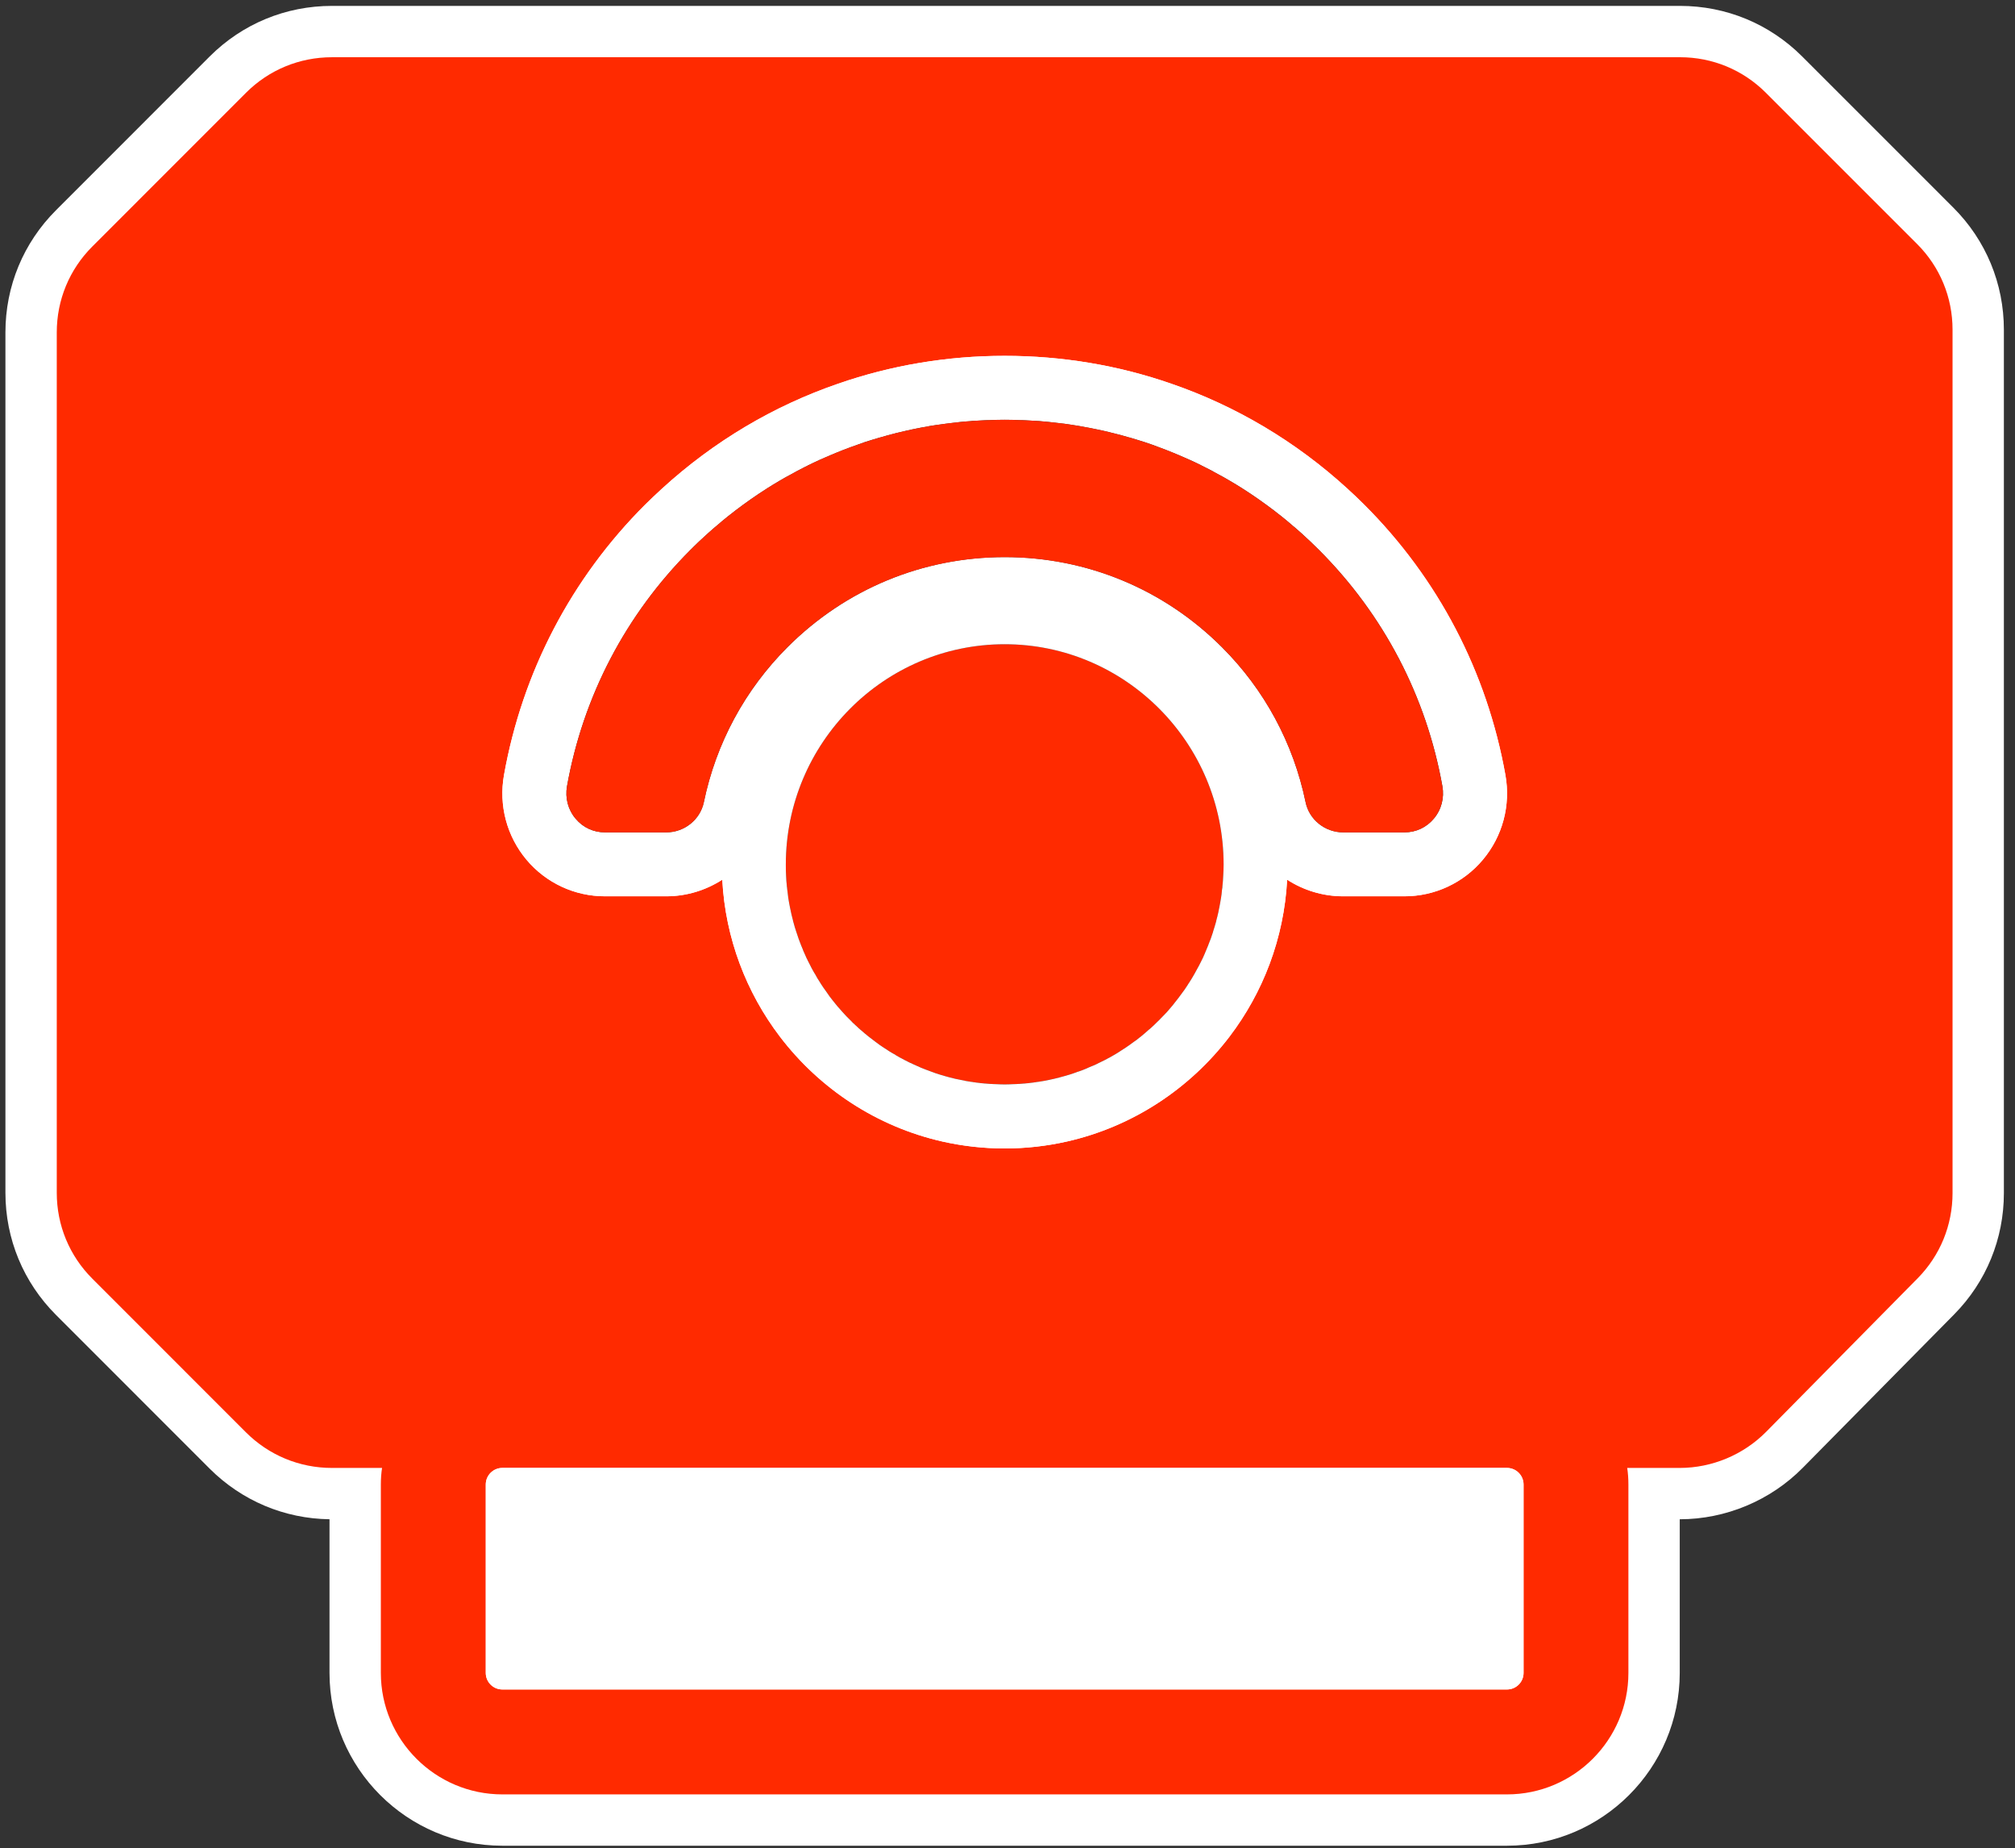
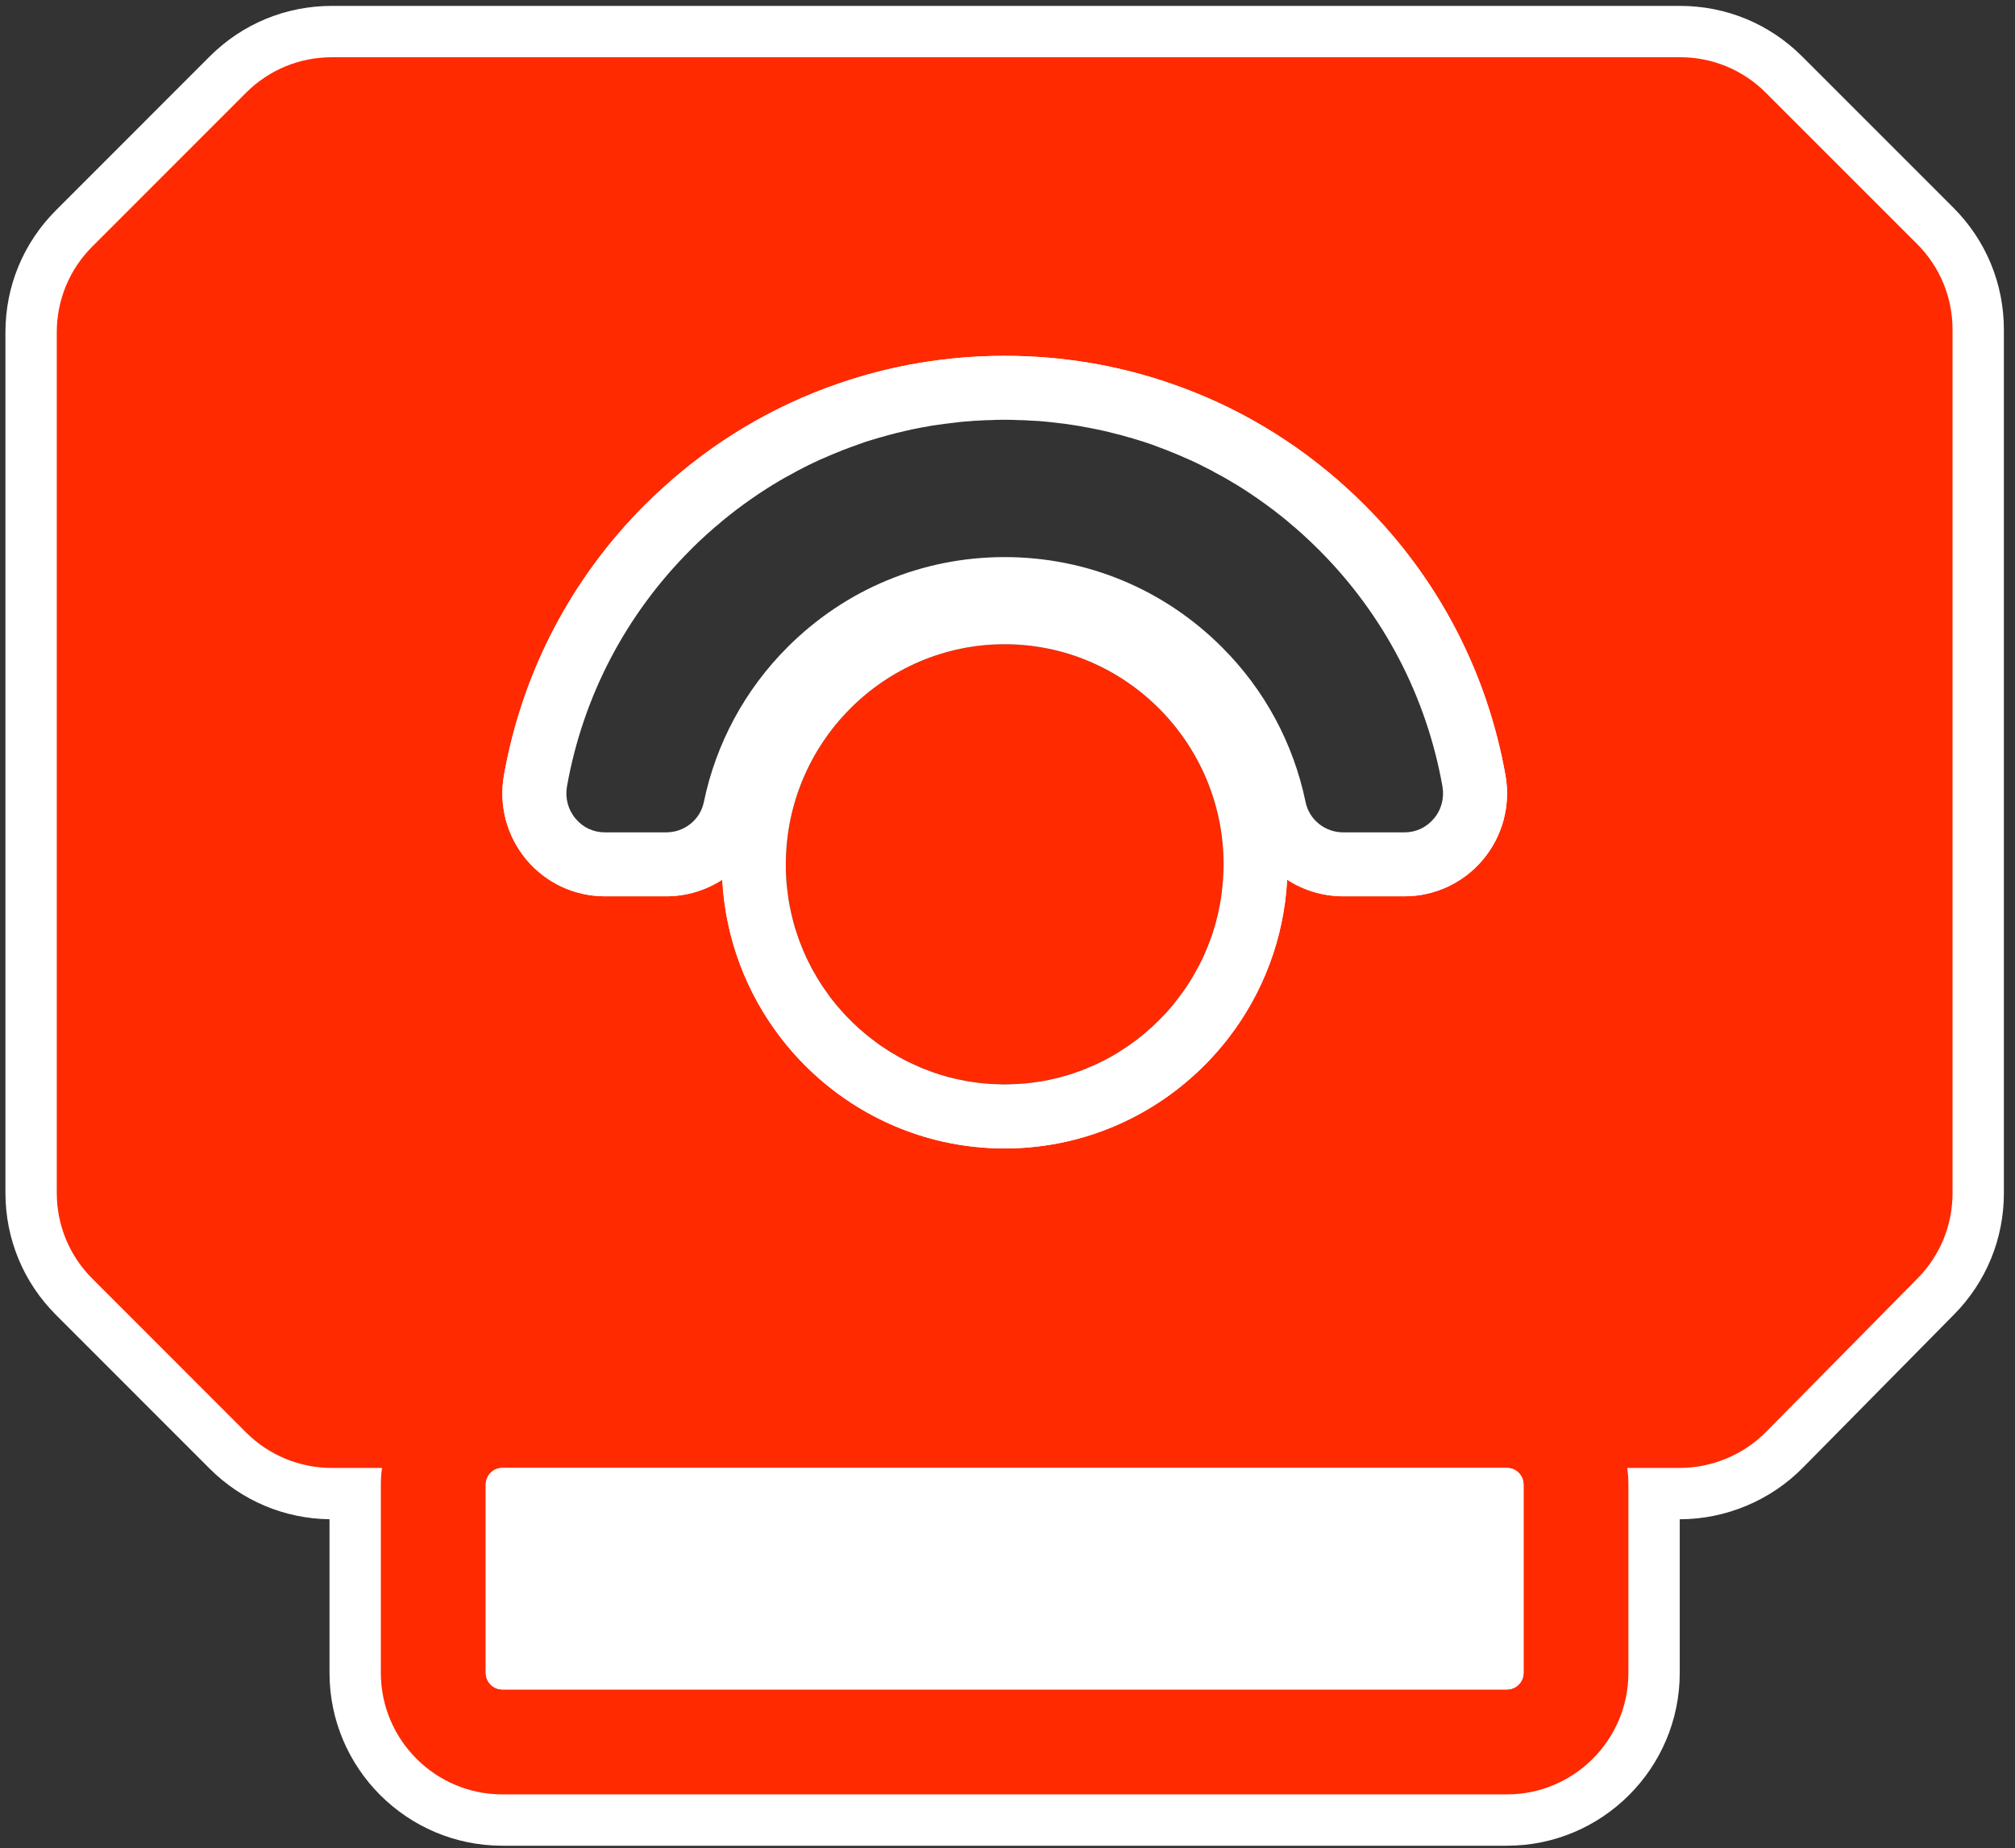
<svg xmlns="http://www.w3.org/2000/svg" width="157" height="144" viewBox="0 0 157 144" fill="none">
  <rect x="0" y="0" width="157" height="144" fill="#333333" stroke="none" />
  <path d="M39.141 141.823C32.818 141.823 27.674 136.679 27.674 130.356V116.385H25.864C22.806 116.385 19.926 115.195 17.756 113.032L5.779 101.049C3.615 98.885 2.424 96.007 2.424 92.945V25.9C2.424 22.837 3.616 19.959 5.78 17.795L17.753 5.816C19.917 3.652 22.798 2.461 25.864 2.461H130.899C133.962 2.461 136.84 3.652 139.004 5.816L150.779 17.591C152.943 19.755 154.135 22.633 154.135 25.696V92.963C154.135 96.001 152.963 98.861 150.835 101.018L139.037 112.974C136.897 115.143 133.922 116.386 130.876 116.386H128.879V130.357C128.879 136.68 123.738 141.824 117.418 141.824H39.142L39.141 141.823ZM116.708 129.648V116.385H39.849V129.648H116.708ZM58.271 68.44C58.488 72.493 59.902 76.339 62.359 79.566C65.217 83.323 69.302 85.962 73.863 86.998C75.301 87.325 76.788 87.491 78.282 87.491C79.776 87.491 81.261 87.325 82.693 86.998C87.254 85.962 91.341 83.323 94.205 79.565C96.662 76.34 98.075 72.493 98.292 68.44L98.477 64.986L101.378 66.87C102.36 67.508 103.495 67.845 104.66 67.845H109.423C111.198 67.845 112.87 67.066 114.009 65.708C115.162 64.331 115.642 62.522 115.326 60.746C113.965 53.126 110.356 46.211 104.889 40.75C104.478 40.339 104.057 39.939 103.63 39.552C99.813 36.063 95.432 33.452 90.603 31.788C86.67 30.422 82.526 29.729 78.282 29.729C74.038 29.729 69.894 30.421 65.965 31.787C61.132 33.452 56.75 36.062 52.937 39.549C52.506 39.94 52.085 40.339 51.675 40.749C46.208 46.211 42.599 53.126 41.238 60.747C40.922 62.522 41.402 64.332 42.556 65.709C43.694 67.065 45.366 67.845 47.141 67.845H51.904C53.065 67.845 54.201 67.507 55.19 66.868L58.088 64.995L58.271 68.44Z" fill="#FF2A00" />
  <path d="M130.898 4.459C133.428 4.459 135.801 5.441 137.589 7.229L149.364 19.004C151.153 20.792 152.134 23.165 152.134 25.695V92.962C152.134 95.469 151.17 97.83 149.411 99.612L137.613 111.568C135.848 113.356 133.394 114.385 130.875 114.385H126.785C126.849 114.805 126.878 115.238 126.878 115.677V130.356C126.878 135.574 122.635 139.823 117.417 139.823H39.141C33.923 139.823 29.674 135.574 29.674 130.356V115.677C29.674 115.239 29.703 114.806 29.768 114.385H25.864C23.334 114.385 20.955 113.397 19.167 111.615L7.193 99.636C5.404 97.848 4.423 95.469 4.423 92.945V25.901C4.423 23.377 5.404 20.998 7.193 19.21L19.167 7.23C20.955 5.442 23.334 4.46 25.864 4.46H130.899M47.141 69.844H51.904C53.499 69.844 55.001 69.371 56.275 68.547C56.52 73.129 58.157 77.348 60.769 80.778C63.854 84.834 68.302 87.785 73.42 88.947C74.986 89.304 76.611 89.491 78.282 89.491C79.953 89.491 81.578 89.304 83.138 88.947C88.257 87.784 92.704 84.833 95.795 80.778C98.407 77.348 100.043 73.129 100.289 68.547C101.557 69.371 103.065 69.844 104.66 69.844H109.423C111.79 69.844 114.022 68.804 115.541 66.992C117.078 65.157 117.715 62.755 117.294 60.394C115.862 52.376 112.064 45.089 106.302 39.333C105.87 38.901 105.426 38.48 104.975 38.071C100.949 34.389 96.291 31.631 91.254 29.896C87.134 28.464 82.763 27.728 78.281 27.728C73.799 27.728 69.428 28.464 65.308 29.896C60.271 31.631 55.614 34.39 51.587 38.071C51.137 38.48 50.693 38.901 50.261 39.333C44.499 45.089 40.7 52.376 39.269 60.394C38.849 62.755 39.485 65.157 41.022 66.992C42.542 68.804 44.768 69.844 47.141 69.844ZM39.141 131.648H117.417C118.13 131.648 118.709 131.069 118.709 130.356V115.677C118.709 114.964 118.13 114.385 117.417 114.385H39.141C38.428 114.385 37.849 114.964 37.849 115.677V130.356C37.849 131.069 38.428 131.648 39.141 131.648ZM130.898 0.459H25.863C22.262 0.459 18.88 1.859 16.338 4.4L4.364 16.381C1.823 18.921 0.423 22.302 0.423 25.9V92.944C0.423 96.542 1.823 99.923 4.365 102.464L16.338 114.443C18.845 116.943 22.152 118.336 25.674 118.384V130.356C25.674 137.782 31.715 143.823 39.141 143.823H117.417C124.839 143.823 130.878 137.782 130.878 130.356V118.385C134.455 118.385 137.947 116.924 140.46 114.378L152.258 102.422C154.758 99.89 156.134 96.53 156.134 92.963V25.696C156.134 22.098 154.734 18.717 152.192 16.176L140.418 4.401C137.876 1.859 134.495 0.459 130.898 0.459ZM47.141 65.844C45.958 65.844 44.845 65.325 44.087 64.422C43.316 63.502 42.995 62.289 43.208 61.096C44.496 53.882 47.913 47.335 53.089 42.164C53.459 41.794 53.86 41.413 54.28 41.03C57.897 37.723 62.044 35.252 66.612 33.678C70.339 32.383 74.262 31.728 78.282 31.728C82.302 31.728 86.225 32.383 89.942 33.674C94.522 35.252 98.668 37.723 102.276 41.023C102.708 41.416 103.108 41.796 103.473 42.162C108.651 47.333 112.068 53.881 113.356 61.097C113.568 62.287 113.247 63.5 112.474 64.423C111.718 65.325 110.605 65.843 109.422 65.843H104.659C103.881 65.843 103.123 65.618 102.468 65.192L96.665 61.42L96.294 68.332C96.098 71.983 94.825 75.448 92.612 78.354C90.033 81.737 86.353 84.114 82.251 85.046C80.959 85.342 79.625 85.491 78.28 85.491C76.935 85.491 75.599 85.342 74.306 85.047C70.2 84.114 66.523 81.738 63.95 78.356C61.736 75.448 60.462 71.982 60.267 68.333L59.898 61.437L54.1 65.188C53.437 65.617 52.677 65.844 51.902 65.844H47.139H47.141ZM41.849 118.385H114.708V127.647H41.849V118.385Z" fill="white" />
  <path d="M95.338 67.359C95.338 67.649 95.328 67.949 95.308 68.239C95.298 68.509 95.278 68.779 95.248 69.039C95.248 69.089 95.238 69.139 95.238 69.189C95.238 69.199 95.238 69.219 95.228 69.229C95.218 69.259 95.218 69.299 95.218 69.319C95.218 69.339 95.208 69.369 95.208 69.379C95.198 69.579 95.168 69.759 95.138 69.959C95.098 70.199 95.058 70.449 95.008 70.689C95.008 70.699 95.008 70.719 94.998 70.729C94.988 70.789 94.978 70.859 94.958 70.929C94.938 71.039 94.918 71.149 94.888 71.259C94.888 71.269 94.878 71.279 94.878 71.289C94.868 71.359 94.848 71.429 94.828 71.499C94.798 71.609 94.768 71.719 94.748 71.829C94.708 71.969 94.668 72.099 94.628 72.239C94.588 72.359 94.558 72.469 94.518 72.589V72.609C94.458 72.789 94.398 72.969 94.338 73.139C94.298 73.229 94.268 73.329 94.228 73.419C94.158 73.629 94.068 73.819 93.988 74.019C93.898 74.239 93.808 74.459 93.708 74.669C93.648 74.789 93.588 74.909 93.528 75.029C93.468 75.159 93.398 75.279 93.328 75.409C93.278 75.509 93.218 75.619 93.158 75.719C93.138 75.759 93.118 75.789 93.098 75.829C92.958 76.089 92.808 76.329 92.648 76.579L92.638 76.589C92.518 76.779 92.388 76.989 92.258 77.169C92.238 77.189 92.228 77.199 92.218 77.219C92.158 77.309 92.098 77.389 92.028 77.479C91.878 77.689 91.708 77.909 91.538 78.119C91.498 78.179 91.448 78.239 91.398 78.299C91.338 78.369 91.298 78.419 91.248 78.479C91.148 78.599 91.038 78.719 90.938 78.839C90.888 78.889 90.838 78.939 90.798 78.989C90.678 79.119 90.558 79.239 90.438 79.359C90.358 79.449 90.278 79.529 90.188 79.609C90.008 79.799 89.818 79.969 89.618 80.149C89.588 80.179 89.558 80.209 89.518 80.229C89.328 80.399 89.138 80.569 88.928 80.739C88.908 80.749 88.898 80.769 88.878 80.779C88.857 80.799 88.828 80.819 88.798 80.839C88.648 80.969 88.488 81.089 88.318 81.199C87.948 81.479 87.558 81.739 87.158 81.989C87.058 82.049 86.958 82.119 86.848 82.179C86.698 82.259 86.558 82.339 86.408 82.429H86.398C86.368 82.439 86.338 82.459 86.308 82.479C86.128 82.579 85.948 82.669 85.758 82.759C85.728 82.769 85.708 82.789 85.678 82.799C85.668 82.809 85.658 82.809 85.648 82.809C85.628 82.819 85.608 82.839 85.588 82.839C85.568 82.849 85.548 82.859 85.538 82.869C85.368 82.959 85.198 83.029 85.018 83.099C84.958 83.129 84.888 83.159 84.828 83.179C84.658 83.259 84.488 83.329 84.308 83.399C84.218 83.429 84.128 83.469 84.028 83.499C84.018 83.499 83.998 83.509 83.978 83.509C83.768 83.589 83.558 83.669 83.348 83.729C83.338 83.739 83.328 83.739 83.318 83.739C83.058 83.819 82.798 83.889 82.538 83.959C82.268 84.029 81.998 84.099 81.718 84.149C81.448 84.209 81.168 84.259 80.888 84.299H80.868C80.838 84.309 80.808 84.309 80.778 84.309C80.768 84.309 80.758 84.319 80.738 84.319C80.568 84.349 80.388 84.369 80.208 84.389C80.188 84.389 80.168 84.399 80.148 84.399C80.078 84.409 79.998 84.409 79.908 84.419C79.888 84.429 79.868 84.429 79.838 84.429H79.798C79.668 84.439 79.548 84.449 79.418 84.459H79.378C79.228 84.469 79.088 84.479 78.938 84.479C78.728 84.489 78.508 84.499 78.278 84.499C78.058 84.499 77.838 84.489 77.618 84.479C77.478 84.479 77.338 84.469 77.188 84.459H77.138C77.018 84.449 76.888 84.439 76.768 84.429H76.718C76.698 84.429 76.678 84.429 76.648 84.419C76.568 84.409 76.488 84.409 76.408 84.399C76.398 84.399 76.378 84.389 76.358 84.389C76.178 84.369 75.998 84.349 75.818 84.319C75.808 84.319 75.798 84.309 75.788 84.309C75.758 84.309 75.728 84.309 75.698 84.299H75.678C75.398 84.259 75.118 84.209 74.848 84.149C74.568 84.099 74.298 84.029 74.018 83.959C73.768 83.889 73.498 83.819 73.248 83.739C73.008 83.669 72.778 83.589 72.548 83.499C72.488 83.479 72.428 83.459 72.388 83.439C72.338 83.419 72.278 83.399 72.228 83.379C72.208 83.369 72.188 83.369 72.168 83.359C72.028 83.309 71.878 83.249 71.738 83.189C71.668 83.159 71.598 83.129 71.528 83.089C71.508 83.079 71.478 83.079 71.448 83.059C71.428 83.049 71.408 83.039 71.388 83.029C71.308 82.999 71.218 82.959 71.138 82.919C71.128 82.909 71.108 82.909 71.098 82.899C71.068 82.889 71.048 82.879 71.028 82.859C70.958 82.839 70.888 82.809 70.818 82.769C70.598 82.659 70.378 82.549 70.168 82.429H70.158C70.038 82.359 69.918 82.299 69.808 82.229C69.798 82.219 69.788 82.219 69.778 82.199C69.618 82.119 69.458 82.019 69.308 81.929C69.138 81.819 68.978 81.719 68.818 81.609C68.618 81.479 68.428 81.349 68.238 81.199C68.058 81.059 67.868 80.919 67.688 80.779C67.498 80.629 67.308 80.469 67.128 80.309L67.018 80.219C66.998 80.189 66.968 80.169 66.938 80.149C66.868 80.089 66.798 80.019 66.738 79.959C66.668 79.899 66.598 79.839 66.538 79.769H66.528C66.498 79.739 66.468 79.709 66.438 79.689C66.428 79.669 66.418 79.659 66.398 79.639L66.388 79.629L65.998 79.239C65.878 79.109 65.748 78.979 65.628 78.839C65.498 78.699 65.378 78.549 65.248 78.409C65.178 78.319 65.098 78.219 65.028 78.139C65.008 78.109 64.978 78.079 64.968 78.059C64.958 78.039 64.948 78.039 64.938 78.029C64.838 77.899 64.728 77.759 64.628 77.629C64.588 77.579 64.558 77.519 64.518 77.469C64.458 77.389 64.408 77.309 64.358 77.239C64.218 77.059 64.098 76.869 63.978 76.689C63.928 76.619 63.888 76.549 63.848 76.479C63.728 76.299 63.618 76.119 63.528 75.939C63.458 75.839 63.408 75.739 63.348 75.639C63.328 75.599 63.308 75.569 63.288 75.529C63.228 75.429 63.178 75.319 63.128 75.219C63.058 75.089 62.988 74.949 62.918 74.809C62.918 74.789 62.898 74.769 62.888 74.739C62.888 74.729 62.878 74.719 62.868 74.709C62.768 74.499 62.678 74.279 62.578 74.059C62.578 74.049 62.568 74.029 62.568 74.019C62.468 73.789 62.378 73.559 62.288 73.319C62.268 73.259 62.248 73.219 62.228 73.159C62.158 72.969 62.088 72.759 62.028 72.559C61.988 72.449 61.958 72.349 61.928 72.249C61.888 72.079 61.828 71.909 61.788 71.749C61.788 71.709 61.778 71.689 61.768 71.649C61.758 71.629 61.758 71.619 61.758 71.609C61.748 71.599 61.748 71.579 61.748 71.569C61.688 71.359 61.648 71.169 61.608 70.969C61.588 70.869 61.568 70.779 61.548 70.689C61.498 70.449 61.458 70.209 61.418 69.959C61.398 69.759 61.368 69.579 61.348 69.379C61.348 69.369 61.338 69.339 61.338 69.319C61.338 69.298 61.338 69.259 61.328 69.229V69.189C61.318 69.139 61.308 69.089 61.308 69.039C61.278 68.779 61.258 68.509 61.248 68.239C61.228 67.949 61.228 67.649 61.228 67.359C61.228 57.899 68.878 50.199 78.278 50.199C87.678 50.199 95.338 57.899 95.338 67.359Z" fill="#FF2A00" />
  <path d="M117.417 114.385H39.14C38.427 114.385 37.849 114.963 37.849 115.676V130.356C37.849 131.069 38.427 131.647 39.14 131.647H117.417C118.13 131.647 118.708 131.069 118.708 130.356V115.676C118.708 114.963 118.13 114.385 117.417 114.385Z" fill="white" />
  <path d="M117.298 60.399C115.868 52.379 112.068 45.089 106.298 39.329C105.868 38.899 105.428 38.479 104.978 38.069C100.948 34.389 96.288 31.629 91.258 29.899C87.138 28.469 82.768 27.729 78.278 27.729C73.788 27.729 69.428 28.469 65.308 29.899C60.268 31.629 55.618 34.389 51.588 38.069C51.138 38.479 50.698 38.899 50.258 39.329C44.498 45.089 40.698 52.379 39.268 60.399C38.848 62.759 39.488 65.159 41.018 66.989C42.538 68.799 44.768 69.839 47.138 69.839H51.908C53.498 69.839 54.998 69.369 56.278 68.549C56.518 73.129 58.158 77.349 60.768 80.779C63.858 84.829 68.298 87.789 73.418 88.949C74.988 89.299 76.608 89.489 78.278 89.489C79.948 89.489 81.578 89.299 83.138 88.949C88.258 87.789 92.708 84.829 95.798 80.779C98.408 77.349 100.048 73.129 100.288 68.549C101.558 69.369 103.068 69.839 104.658 69.839H109.428C111.788 69.839 114.018 68.799 115.538 66.989C117.078 65.159 117.718 62.759 117.298 60.399ZM95.308 68.24C95.298 68.51 95.278 68.78 95.248 69.04C95.248 69.09 95.238 69.14 95.238 69.19C95.238 69.2 95.238 69.22 95.228 69.23C95.218 69.26 95.218 69.3 95.218 69.32C95.218 69.34 95.208 69.37 95.208 69.38C95.198 69.58 95.168 69.76 95.138 69.96C95.098 70.2 95.058 70.45 95.008 70.69C95.008 70.7 95.008 70.72 94.998 70.73C94.988 70.79 94.978 70.86 94.958 70.93C94.938 71.04 94.918 71.15 94.888 71.26C94.888 71.27 94.878 71.28 94.878 71.29C94.868 71.36 94.848 71.43 94.828 71.5C94.798 71.61 94.768 71.72 94.748 71.83C94.708 71.97 94.668 72.1 94.628 72.24C94.588 72.36 94.558 72.47 94.518 72.59V72.61C94.458 72.79 94.398 72.97 94.338 73.14C94.298 73.23 94.268 73.33 94.228 73.42C94.158 73.63 94.068 73.82 93.988 74.02C93.898 74.24 93.808 74.46 93.708 74.67C93.648 74.79 93.588 74.91 93.528 75.03C93.468 75.16 93.398 75.28 93.328 75.41C93.278 75.51 93.218 75.62 93.158 75.72C93.138 75.76 93.118 75.79 93.098 75.83C92.958 76.09 92.808 76.33 92.648 76.58L92.638 76.59C92.518 76.78 92.388 76.99 92.258 77.17C92.238 77.19 92.228 77.2 92.218 77.22C92.158 77.31 92.098 77.39 92.028 77.48C91.878 77.69 91.708 77.91 91.538 78.12C91.498 78.18 91.448 78.24 91.398 78.3C91.338 78.37 91.298 78.42 91.248 78.48C91.148 78.6 91.038 78.72 90.938 78.84C90.888 78.89 90.838 78.94 90.798 78.99C90.678 79.12 90.558 79.24 90.438 79.36C90.358 79.45 90.278 79.53 90.188 79.61C90.008 79.8 89.818 79.97 89.618 80.15C89.588 80.18 89.558 80.21 89.518 80.23C89.328 80.4 89.138 80.57 88.928 80.74C88.908 80.75 88.898 80.77 88.878 80.78C88.857 80.8 88.828 80.82 88.798 80.84C88.648 80.97 88.488 81.09 88.318 81.2C87.948 81.48 87.558 81.74 87.158 81.99C87.058 82.05 86.958 82.12 86.848 82.18C86.698 82.26 86.558 82.34 86.408 82.43H86.398C86.368 82.44 86.338 82.46 86.308 82.48C86.128 82.58 85.948 82.67 85.758 82.76C85.728 82.77 85.708 82.79 85.678 82.8C85.668 82.81 85.658 82.81 85.648 82.81C85.628 82.82 85.608 82.84 85.588 82.84C85.568 82.85 85.548 82.86 85.538 82.87C85.368 82.96 85.198 83.03 85.018 83.1C84.958 83.13 84.888 83.16 84.828 83.18C84.658 83.26 84.488 83.33 84.308 83.4C84.218 83.43 84.128 83.47 84.028 83.5C84.018 83.5 83.998 83.51 83.978 83.51C83.768 83.59 83.558 83.67 83.348 83.73C83.338 83.74 83.328 83.74 83.318 83.74C83.058 83.82 82.798 83.89 82.538 83.96C82.268 84.03 81.998 84.1 81.718 84.15C81.448 84.21 81.168 84.26 80.888 84.3H80.868C80.838 84.31 80.808 84.31 80.778 84.31C80.768 84.31 80.758 84.32 80.738 84.32C80.568 84.35 80.388 84.37 80.208 84.39C80.188 84.39 80.168 84.4 80.148 84.4C80.078 84.41 79.998 84.41 79.908 84.42C79.888 84.43 79.868 84.43 79.838 84.43H79.798C79.668 84.44 79.548 84.45 79.418 84.46H79.378C79.228 84.47 79.088 84.48 78.938 84.48C78.728 84.49 78.508 84.5 78.278 84.5C78.058 84.5 77.838 84.49 77.618 84.48C77.478 84.48 77.338 84.47 77.188 84.46H77.138C77.018 84.45 76.888 84.44 76.768 84.43H76.718C76.698 84.43 76.678 84.43 76.648 84.42C76.568 84.41 76.488 84.41 76.408 84.4C76.398 84.4 76.378 84.39 76.358 84.39C76.178 84.37 75.998 84.35 75.818 84.32C75.808 84.32 75.798 84.31 75.788 84.31C75.758 84.31 75.728 84.31 75.698 84.3H75.678C75.398 84.26 75.118 84.21 74.848 84.15C74.568 84.1 74.298 84.03 74.018 83.96C73.768 83.89 73.498 83.82 73.248 83.74C73.008 83.67 72.778 83.59 72.548 83.5C72.488 83.48 72.428 83.46 72.388 83.44C72.338 83.42 72.278 83.4 72.228 83.38C72.208 83.37 72.188 83.37 72.168 83.36C72.028 83.31 71.878 83.25 71.738 83.19C71.668 83.16 71.598 83.13 71.528 83.09C71.508 83.08 71.478 83.08 71.448 83.06C71.428 83.05 71.408 83.04 71.388 83.03C71.308 83 71.218 82.96 71.138 82.92C71.128 82.91 71.108 82.91 71.098 82.9C71.068 82.89 71.048 82.88 71.028 82.86C70.958 82.84 70.888 82.81 70.818 82.77C70.598 82.66 70.378 82.55 70.168 82.43H70.158C70.038 82.36 69.918 82.3 69.808 82.23C69.798 82.22 69.788 82.22 69.778 82.2C69.618 82.12 69.458 82.02 69.308 81.93C69.138 81.82 68.978 81.72 68.818 81.61C68.618 81.48 68.428 81.35 68.238 81.2C68.058 81.06 67.868 80.92 67.688 80.78C67.498 80.63 67.308 80.47 67.128 80.31L67.018 80.22C66.998 80.19 66.968 80.17 66.938 80.15C66.868 80.09 66.798 80.02 66.738 79.96C66.668 79.9 66.598 79.84 66.538 79.77H66.528C66.498 79.74 66.468 79.71 66.438 79.69C66.428 79.67 66.418 79.66 66.398 79.64L66.388 79.63L65.998 79.24C65.878 79.11 65.748 78.98 65.628 78.84C65.498 78.7 65.378 78.55 65.248 78.41C65.178 78.32 65.098 78.22 65.028 78.14C65.008 78.11 64.978 78.08 64.968 78.06C64.958 78.04 64.948 78.04 64.938 78.03C64.838 77.9 64.728 77.76 64.628 77.63C64.588 77.58 64.558 77.52 64.518 77.47C64.458 77.39 64.408 77.31 64.358 77.24C64.218 77.06 64.098 76.87 63.978 76.69C63.928 76.62 63.888 76.55 63.848 76.48C63.728 76.3 63.618 76.12 63.528 75.94C63.458 75.84 63.408 75.74 63.348 75.64C63.328 75.6 63.308 75.57 63.288 75.53C63.228 75.43 63.178 75.32 63.128 75.22C63.058 75.09 62.988 74.95 62.918 74.81C62.918 74.79 62.898 74.77 62.888 74.74C62.888 74.73 62.878 74.72 62.868 74.71C62.768 74.5 62.678 74.28 62.578 74.06C62.578 74.05 62.568 74.03 62.568 74.02C62.468 73.79 62.378 73.56 62.288 73.32C62.268 73.26 62.248 73.22 62.228 73.16C62.158 72.97 62.088 72.76 62.028 72.56C61.988 72.45 61.958 72.35 61.928 72.25C61.888 72.08 61.828 71.91 61.788 71.75C61.788 71.71 61.778 71.69 61.768 71.65C61.758 71.63 61.758 71.62 61.758 71.61C61.748 71.6 61.748 71.58 61.748 71.57C61.688 71.36 61.648 71.17 61.608 70.97C61.588 70.87 61.568 70.78 61.548 70.69C61.498 70.45 61.458 70.21 61.418 69.96C61.398 69.76 61.368 69.58 61.348 69.38C61.348 69.37 61.338 69.34 61.338 69.32C61.338 69.299 61.338 69.26 61.328 69.23V69.19C61.318 69.14 61.308 69.09 61.308 69.04C61.278 68.78 61.258 68.51 61.248 68.24C61.228 67.95 61.228 67.65 61.228 67.36C61.228 57.9 68.878 50.2 78.278 50.2C87.678 50.2 95.338 57.9 95.338 67.36C95.338 67.65 95.328 67.95 95.308 68.24ZM111.718 63.79C111.138 64.48 110.328 64.86 109.428 64.86H104.658C103.238 64.86 102.008 63.87 101.728 62.51C100.778 57.92 98.528 53.74 95.208 50.43C90.688 45.91 84.678 43.41 78.278 43.41C71.878 43.41 65.878 45.91 61.358 50.43C58.048 53.74 55.788 57.92 54.838 62.51C54.558 63.87 53.328 64.86 51.908 64.86H47.138C46.238 64.86 45.418 64.48 44.848 63.79C44.258 63.1 44.018 62.18 44.178 61.27C45.428 54.26 48.758 47.9 53.788 42.86C54.238 42.4 54.708 41.96 55.188 41.53C55.288 41.44 55.398 41.35 55.508 41.25C55.608 41.16 55.718 41.06 55.828 40.98C56.128 40.71 56.438 40.46 56.748 40.21C56.928 40.07 57.118 39.93 57.298 39.78C58.088 39.18 58.908 38.6 59.748 38.07C59.758 38.07 59.768 38.06 59.778 38.049C60.098 37.839 60.428 37.649 60.758 37.449C60.828 37.409 60.888 37.379 60.958 37.339C60.988 37.319 61.028 37.299 61.058 37.279C61.068 37.279 61.068 37.269 61.068 37.269C61.238 37.169 61.408 37.089 61.568 36.999C61.708 36.919 61.838 36.849 61.968 36.779C62.028 36.739 62.088 36.709 62.148 36.679C62.278 36.609 62.408 36.549 62.538 36.479C62.658 36.409 62.788 36.349 62.918 36.289C62.928 36.279 62.938 36.279 62.938 36.269C63.248 36.119 63.558 35.969 63.868 35.829C63.998 35.779 64.118 35.719 64.248 35.669C64.538 35.539 64.838 35.409 65.138 35.289C65.518 35.129 65.888 34.989 66.268 34.849C66.648 34.709 67.038 34.569 67.408 34.439C67.608 34.379 67.798 34.319 67.988 34.259C68.148 34.219 68.298 34.169 68.458 34.119C68.498 34.109 68.538 34.099 68.568 34.089H68.578C68.968 33.969 69.358 33.869 69.748 33.769C69.768 33.759 69.788 33.759 69.818 33.749C69.988 33.709 70.168 33.669 70.338 33.629C70.518 33.579 70.688 33.539 70.868 33.509C70.918 33.489 70.968 33.489 71.018 33.469C71.168 33.439 71.318 33.409 71.468 33.379C71.598 33.349 71.738 33.329 71.868 33.299C71.958 33.289 72.048 33.269 72.138 33.259C72.238 33.239 72.338 33.219 72.428 33.199C72.448 33.199 72.458 33.199 72.478 33.189C72.498 33.189 72.528 33.189 72.548 33.179C72.658 33.159 72.768 33.149 72.878 33.129C72.908 33.119 72.928 33.119 72.948 33.119C73.048 33.109 73.148 33.089 73.248 33.079C73.528 33.039 73.798 32.999 74.078 32.969C74.328 32.939 74.588 32.909 74.838 32.879C75.088 32.849 75.338 32.839 75.598 32.819C75.658 32.809 75.728 32.809 75.788 32.798C75.988 32.788 76.188 32.778 76.378 32.768C76.578 32.748 76.778 32.748 76.978 32.738H77.118C77.498 32.718 77.888 32.708 78.278 32.708C78.678 32.708 79.058 32.718 79.448 32.738H79.598C79.798 32.748 79.988 32.748 80.178 32.768C80.378 32.778 80.568 32.788 80.768 32.798C80.828 32.808 80.888 32.808 80.948 32.808C81.208 32.838 81.468 32.848 81.718 32.878C81.968 32.908 82.228 32.938 82.478 32.968C82.798 32.998 83.108 33.038 83.408 33.088C83.578 33.118 83.748 33.138 83.918 33.168C84.088 33.198 84.258 33.218 84.428 33.258C84.778 33.318 85.128 33.388 85.468 33.458C85.708 33.508 85.958 33.558 86.198 33.618C86.318 33.638 86.438 33.678 86.558 33.708C86.678 33.738 86.798 33.768 86.918 33.798C87.278 33.888 87.628 33.978 87.978 34.088H87.998C88.028 34.098 88.068 34.108 88.108 34.118C88.258 34.168 88.418 34.218 88.568 34.258C88.768 34.318 88.958 34.378 89.148 34.438C89.155 34.445 89.165 34.448 89.178 34.448C89.358 34.508 89.548 34.578 89.738 34.638C89.918 34.708 90.108 34.778 90.298 34.848C90.678 34.988 91.048 35.128 91.428 35.288C91.728 35.408 92.028 35.538 92.318 35.668C92.448 35.718 92.568 35.778 92.688 35.828C93.008 35.968 93.308 36.118 93.618 36.268C93.628 36.278 93.638 36.278 93.648 36.288C93.778 36.348 93.898 36.408 94.028 36.478C94.158 36.548 94.288 36.608 94.418 36.678C94.478 36.708 94.538 36.738 94.588 36.778C94.728 36.848 94.858 36.918 94.998 36.998C95.158 37.078 95.328 37.178 95.488 37.268C95.498 37.268 95.498 37.278 95.508 37.278C95.538 37.298 95.578 37.318 95.608 37.338C95.668 37.378 95.738 37.408 95.798 37.448C96.138 37.648 96.458 37.838 96.788 38.048C96.798 38.058 96.808 38.069 96.818 38.069C97.658 38.599 98.468 39.179 99.268 39.779C99.448 39.929 99.638 40.069 99.818 40.209C100.128 40.459 100.438 40.709 100.738 40.979C100.848 41.059 100.958 41.159 101.058 41.249C101.168 41.349 101.268 41.439 101.378 41.529C101.857 41.959 102.318 42.399 102.778 42.859C107.808 47.899 111.138 54.259 112.388 61.269C112.548 62.179 112.308 63.1 111.718 63.79Z" fill="white" />
-   <path d="M111.719 63.791C111.141 64.48 110.328 64.86 109.423 64.86H104.66C103.24 64.86 102.007 63.872 101.726 62.511C100.774 57.918 98.524 53.739 95.205 50.426C90.688 45.909 84.675 43.414 78.282 43.414C71.889 43.414 65.876 45.909 61.359 50.426C58.045 53.739 55.79 57.918 54.843 62.511C54.557 63.872 53.324 64.86 51.904 64.86H47.141C46.235 64.86 45.423 64.48 44.844 63.791C44.26 63.096 44.02 62.178 44.178 61.272C45.429 54.26 48.754 47.896 53.785 42.858C54.241 42.402 54.708 41.958 55.188 41.532C55.293 41.438 55.398 41.345 55.504 41.251C55.609 41.158 55.72 41.064 55.825 40.977C56.129 40.714 56.438 40.457 56.748 40.211C56.929 40.065 57.116 39.925 57.297 39.784C58.092 39.176 58.91 38.604 59.745 38.072C59.757 38.066 59.768 38.06 59.78 38.049C60.101 37.845 60.429 37.646 60.762 37.453C60.826 37.412 60.89 37.377 60.955 37.336C60.99 37.318 61.025 37.295 61.06 37.278C61.066 37.278 61.066 37.272 61.072 37.272C61.235 37.172 61.405 37.091 61.569 36.997C61.703 36.921 61.838 36.845 61.972 36.775C62.03 36.74 62.089 36.711 62.147 36.681C62.276 36.611 62.404 36.547 62.533 36.482C62.662 36.412 62.79 36.353 62.919 36.289C62.925 36.283 62.936 36.277 62.942 36.272C63.252 36.12 63.555 35.974 63.871 35.834C63.994 35.776 64.116 35.717 64.245 35.665C64.537 35.536 64.835 35.408 65.139 35.285C65.513 35.133 65.887 34.987 66.267 34.847C66.647 34.707 67.033 34.573 67.412 34.444C67.605 34.38 67.798 34.321 67.99 34.263C68.148 34.216 68.3 34.17 68.458 34.123C68.493 34.111 68.534 34.1 68.569 34.088H68.581C68.967 33.971 69.358 33.866 69.75 33.767C69.767 33.761 69.791 33.761 69.814 33.749C69.989 33.708 70.165 33.667 70.34 33.626C70.515 33.585 70.691 33.544 70.872 33.509C70.919 33.492 70.966 33.486 71.018 33.474C71.17 33.439 71.316 33.41 71.468 33.38C71.602 33.351 71.737 33.327 71.871 33.304C71.959 33.286 72.046 33.275 72.134 33.257C72.233 33.239 72.333 33.222 72.432 33.199C72.45 33.199 72.461 33.199 72.479 33.193C72.502 33.187 72.526 33.187 72.549 33.182C72.66 33.164 72.771 33.147 72.882 33.129C72.905 33.123 72.923 33.123 72.946 33.117C73.046 33.105 73.151 33.088 73.25 33.076C73.525 33.035 73.799 33 74.074 32.965C74.325 32.936 74.582 32.907 74.84 32.883C75.091 32.854 75.342 32.836 75.594 32.819C75.658 32.813 75.728 32.807 75.793 32.801C75.986 32.789 76.184 32.778 76.383 32.766C76.576 32.754 76.774 32.748 76.973 32.743C77.02 32.737 77.067 32.737 77.113 32.737C77.498 32.72 77.89 32.714 78.282 32.714C78.674 32.714 79.059 32.72 79.445 32.737C79.498 32.737 79.55 32.737 79.597 32.743C79.796 32.749 79.988 32.754 80.181 32.766C80.38 32.777 80.572 32.789 80.765 32.801C80.829 32.807 80.888 32.813 80.952 32.813C81.203 32.836 81.466 32.854 81.718 32.883C81.969 32.906 82.226 32.936 82.478 32.965C82.794 33 83.103 33.041 83.413 33.088C83.582 33.117 83.752 33.141 83.921 33.17C84.09 33.199 84.26 33.223 84.429 33.258C84.774 33.316 85.124 33.386 85.469 33.463C85.709 33.51 85.954 33.562 86.194 33.621C86.317 33.644 86.439 33.679 86.556 33.709C86.679 33.738 86.796 33.767 86.918 33.797C87.274 33.891 87.631 33.984 87.982 34.089H87.993C88.028 34.101 88.069 34.112 88.104 34.124C88.262 34.171 88.414 34.217 88.571 34.264C88.764 34.322 88.957 34.381 89.15 34.445C89.156 34.451 89.161 34.451 89.173 34.451C89.36 34.515 89.547 34.579 89.734 34.644C89.921 34.708 90.108 34.778 90.295 34.848C90.675 34.988 91.049 35.134 91.423 35.286C91.727 35.409 92.025 35.537 92.317 35.666C92.445 35.719 92.568 35.777 92.691 35.835C93.007 35.975 93.31 36.121 93.62 36.273C93.626 36.279 93.637 36.284 93.643 36.29C93.771 36.354 93.9 36.413 94.028 36.483C94.157 36.547 94.285 36.611 94.414 36.682C94.472 36.711 94.531 36.74 94.589 36.776C94.723 36.846 94.858 36.922 94.992 36.998C95.155 37.086 95.325 37.179 95.488 37.273C95.494 37.273 95.494 37.279 95.5 37.279C95.535 37.297 95.57 37.32 95.605 37.337C95.669 37.378 95.733 37.413 95.798 37.454C96.131 37.647 96.458 37.846 96.78 38.05C96.792 38.062 96.803 38.068 96.815 38.073C97.651 38.605 98.469 39.178 99.263 39.785C99.444 39.925 99.631 40.065 99.813 40.212C100.123 40.457 100.432 40.714 100.736 40.978C100.841 41.066 100.952 41.159 101.058 41.252C101.163 41.346 101.268 41.439 101.374 41.533C101.853 41.959 102.32 42.404 102.776 42.859C107.807 47.896 111.132 54.26 112.383 61.273C112.541 62.179 112.301 63.096 111.717 63.792L111.719 63.791Z" fill="#FF2A00" />
</svg>